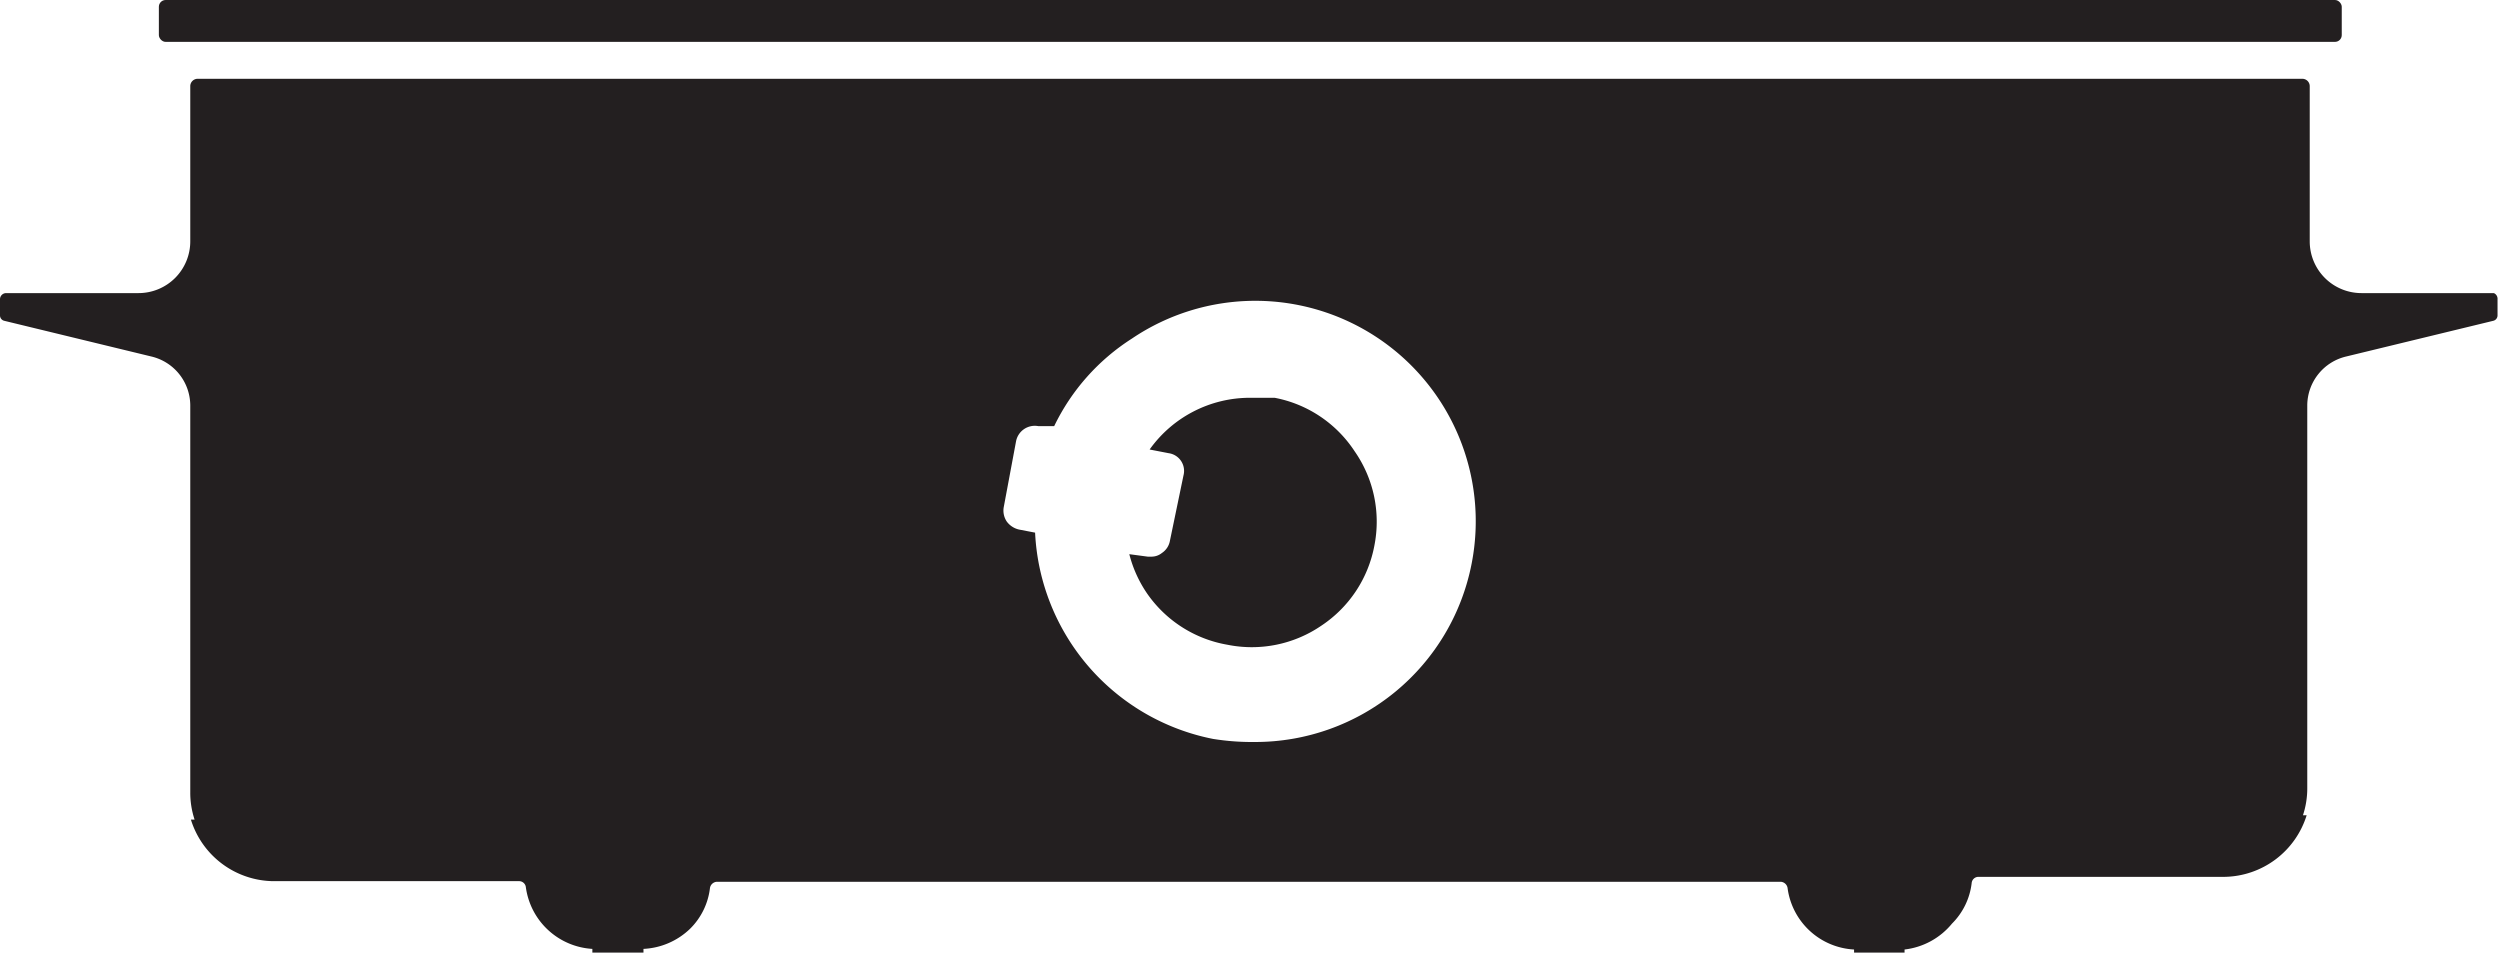
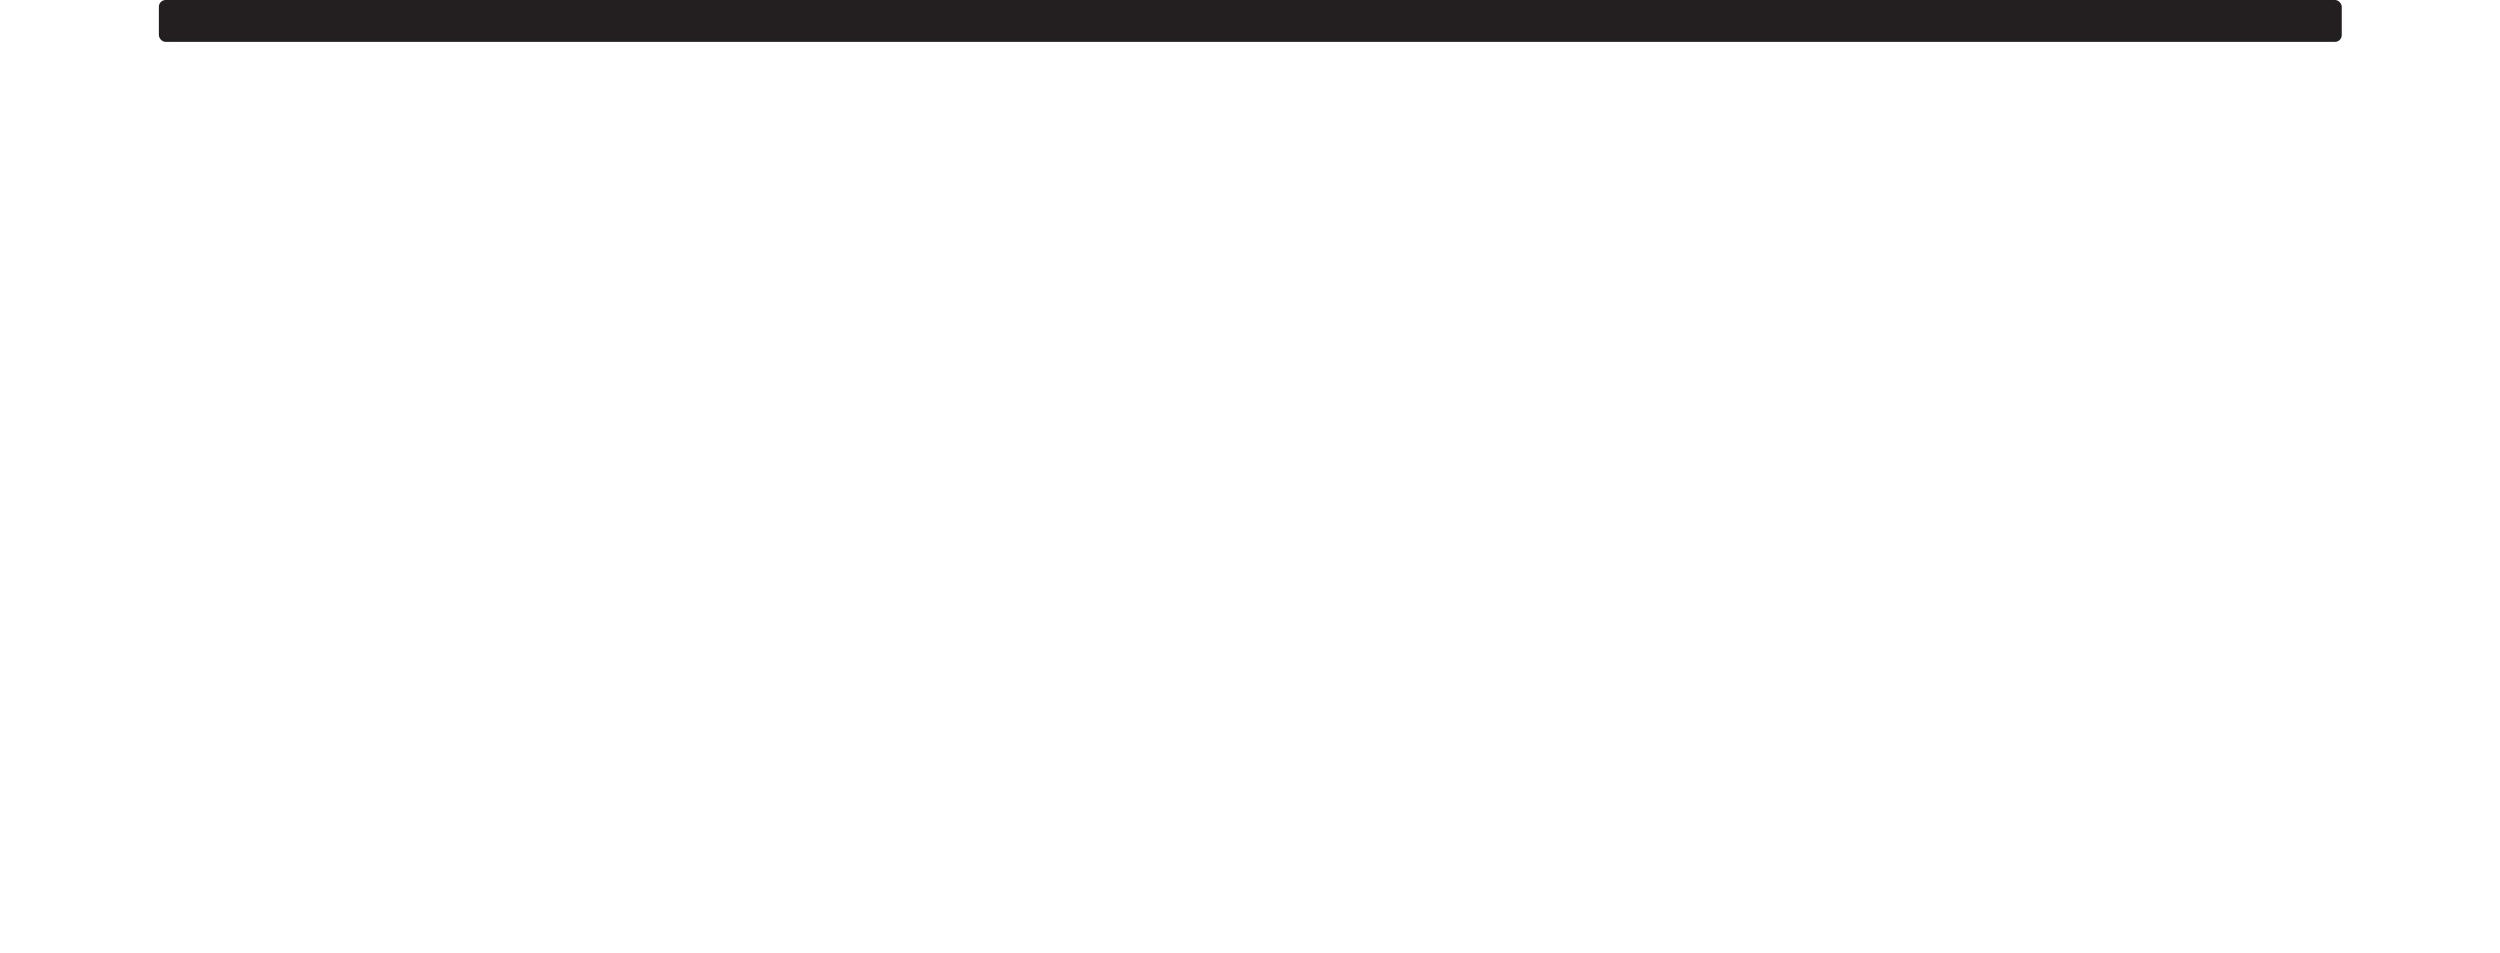
<svg xmlns="http://www.w3.org/2000/svg" viewBox="0 0 40.6 15.47">
  <defs>
    <style>.cls-1{fill:#231f20;}</style>
  </defs>
  <g id="Layer_2" data-name="Layer 2">
    <g id="Layer_1-2" data-name="Layer 1">
-       <path class="cls-1" d="M19.93,10.47a2,2,0,0,0,1.53-.31,2,2,0,0,0,.86-1.3A2,2,0,0,0,22,7.33a2,2,0,0,0-1.3-.87l-.39,0a2,2,0,0,0-1.64.84l.31.06a.29.29,0,0,1,.24.36L19,8.78a.3.3,0,0,1-.13.2.27.27,0,0,1-.17.06h-.06L18.34,9a2,2,0,0,0,.29.64A2,2,0,0,0,19.93,10.47Z" />
      <rect class="cls-1" x="2.58" width="35.45" height="0.68" rx="0.11" />
-       <path class="cls-1" d="M40.5,4.76H38.35a.84.84,0,0,1-.84-.84V3.69h0V1.4a.12.12,0,0,0-.11-.12H3.2a.12.12,0,0,0-.11.12V3.69h0v.23a.84.84,0,0,1-.84.84H.1a.1.1,0,0,0-.1.1v.26a.09.09,0,0,0,.07.09l2.39.58a.82.82,0,0,1,.63.79V8.52h0v4.35a1.39,1.39,0,0,0,.07.44l0,0h0l-.06,0a1.42,1.42,0,0,0,1.33,1h4a.11.11,0,0,1,.11.1,1.16,1.16,0,0,0,1.08,1v.1h.83v-.1a1.17,1.17,0,0,0,.76-.33,1.11,1.11,0,0,0,.32-.66.12.12,0,0,1,.12-.1H28.92a.12.12,0,0,1,.11.1,1.15,1.15,0,0,0,1.08,1v.1h.82v-.1A1.17,1.17,0,0,0,31.7,15a1.11,1.11,0,0,0,.32-.66.11.11,0,0,1,.11-.1h4a1.42,1.42,0,0,0,1.33-1l-.06,0h0l0,0a1.39,1.39,0,0,0,.07-.44V8.53h0V6.58a.82.82,0,0,1,.63-.79l2.39-.58a.09.09,0,0,0,.07-.09V4.86A.1.1,0,0,0,40.5,4.76Zm-24,2.41a.31.31,0,0,1,.36-.25l.26,0A3.48,3.48,0,0,1,18.38,5.5,3.58,3.58,0,0,1,23.9,9.15a3.58,3.58,0,0,1-3.52,2.9A4,4,0,0,1,19.7,12a3.59,3.59,0,0,1-2.89-3.35l-.26-.05a.34.34,0,0,1-.2-.13.32.32,0,0,1-.05-.23Z" />
    </g>
  </g>
</svg>